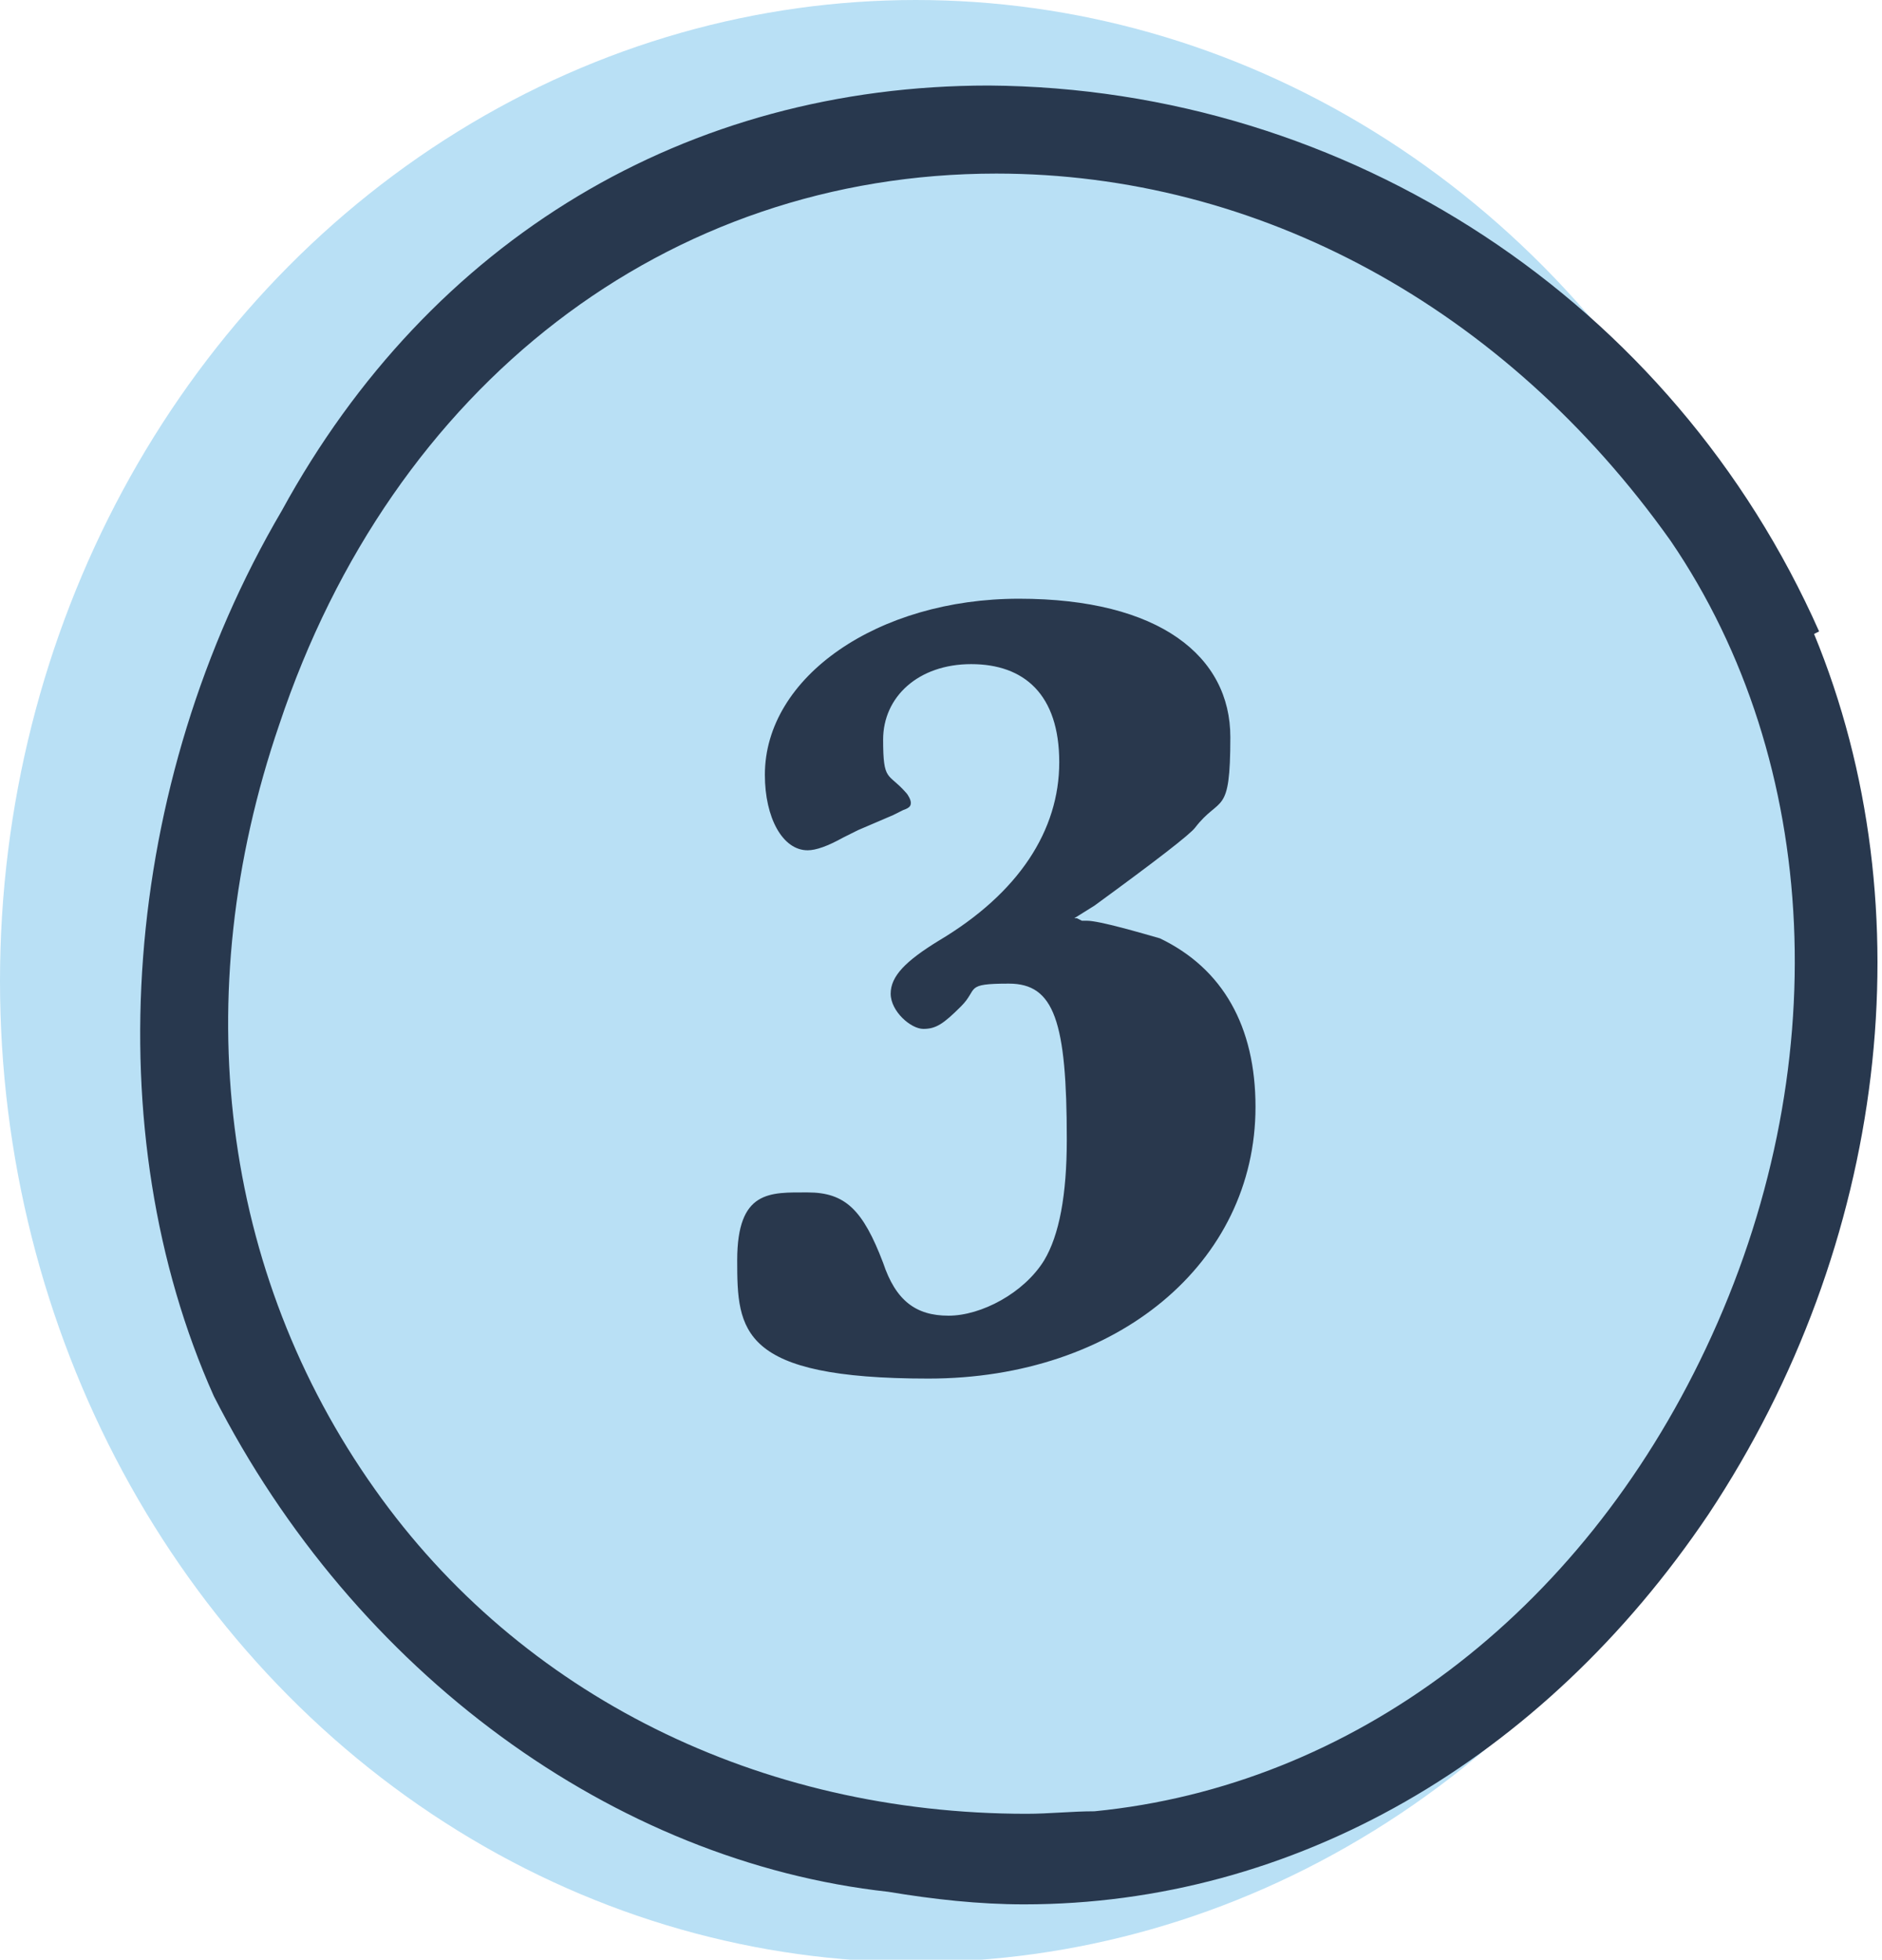
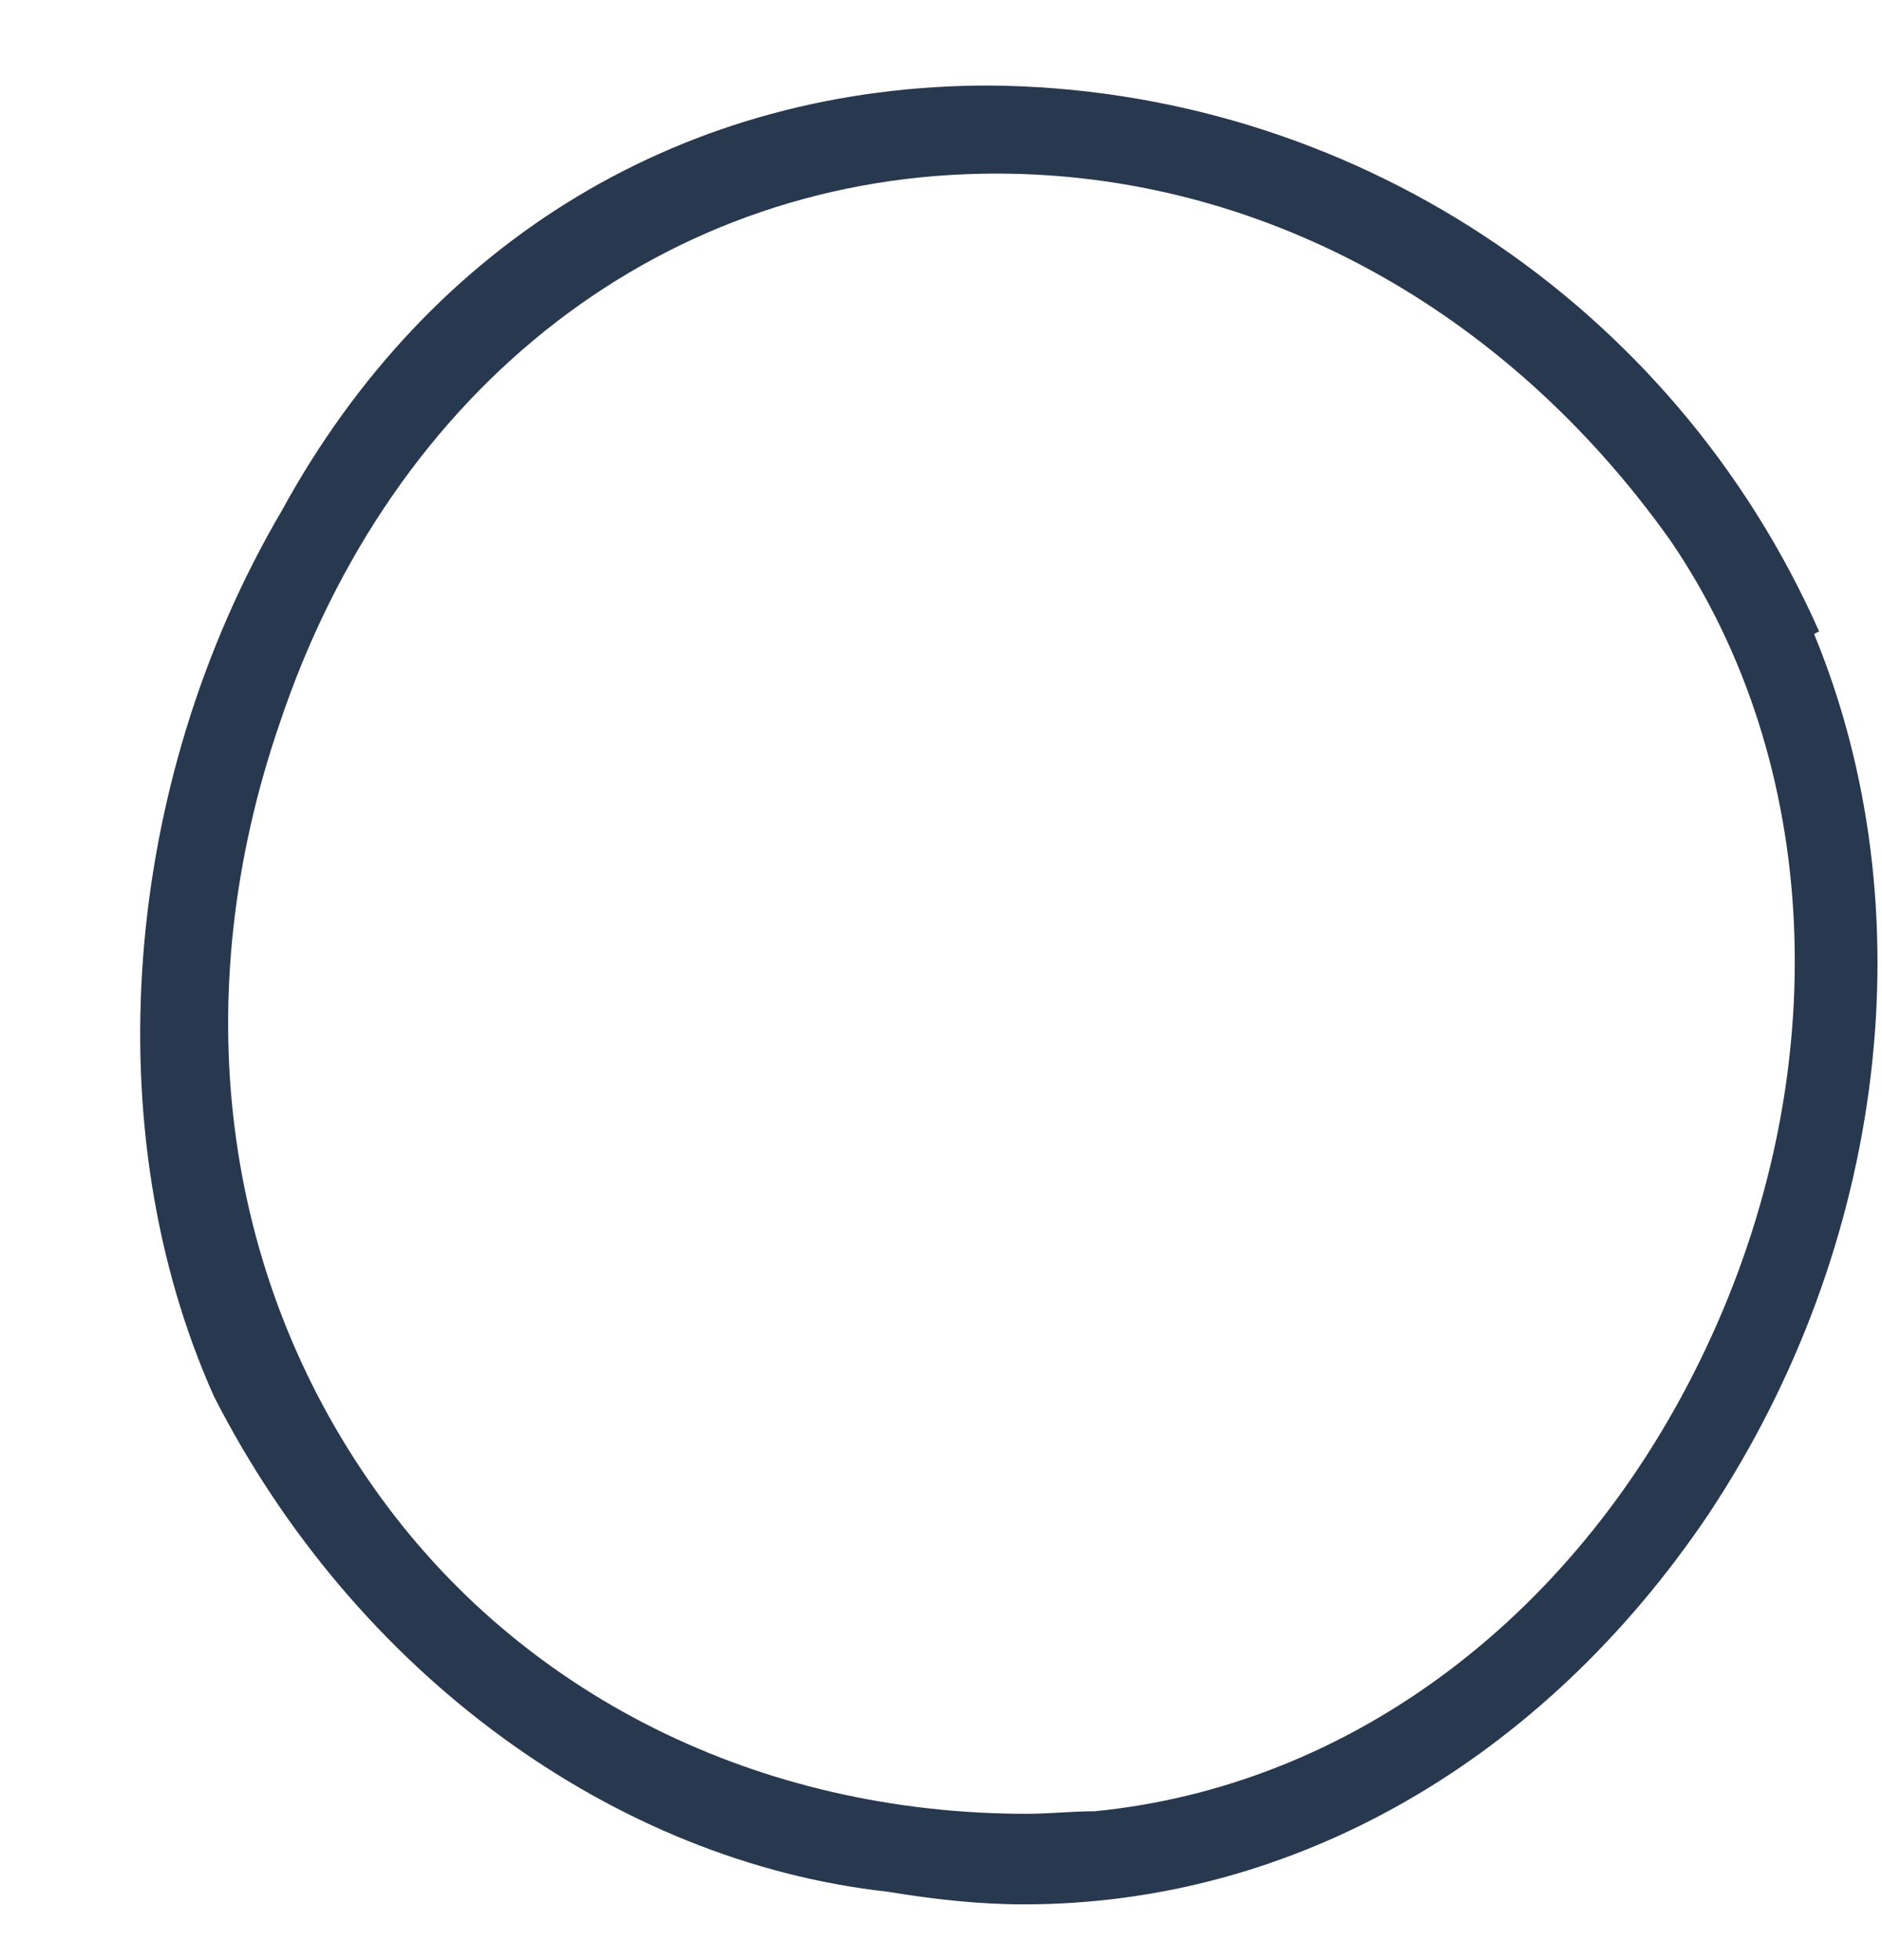
<svg xmlns="http://www.w3.org/2000/svg" id="Layer_1" version="1.1" viewBox="0 0 74.8 77.9">
  <defs>
    <style>
      .st0 {
        fill: #29384d;
      }

      .st1 {
        fill: #28384e;
      }

      .st2 {
        isolation: isolate;
      }

      .st3 {
        fill: #b9e0f5;
      }
    </style>
  </defs>
-   <ellipse id="Ellipse_59" class="st3" cx="36.4" cy="39" rx="36.4" ry="39" />
  <path id="Path_6844" class="st1" d="M72.3,25.1C66.5,12,53.6,3.5,39.3,3.4c-12,0-22.2,6.1-28.1,16.9-6.4,10.9-7.4,24.7-2.7,35.2,5.6,11,15.9,18.5,26.8,19.7h0c1.8.3,3.6.5,5.4.5,10.7,0,20.6-5.7,27.2-15.5,7.1-10.7,8.7-24.1,4.2-35ZM67.8,53.6c-5,10.6-14.1,17.4-24.3,18.4-.9,0-1.8.1-2.7.1-10.6,0-20.1-4.7-25.9-12.9-6.1-8.6-7.5-19.6-3.8-30.4C15.6,15.3,26.5,6.9,39.6,6.9c10.4,0,20.2,5.3,26.8,14.6,6,8.8,6.6,21.1,1.4,32.1h0Z" />
  <g id="_3" class="st2">
    <g class="st2">
-       <path class="st0" d="M43,36.6s0,0,.2,0c.5,0,2.2.5,2.9.7,2.5,1.2,3.8,3.5,3.8,6.7,0,6.2-5.5,10.8-13,10.8s-7.6-1.9-7.6-4.7,1.3-2.7,2.8-2.7,2.2.7,3,2.8c.5,1.5,1.3,2.1,2.6,2.1s3-.9,3.8-2.2c.6-1,.9-2.6.9-4.8,0-4.7-.5-6.2-2.3-6.2s-1.2.2-1.9.9-1,.9-1.5.9-1.3-.7-1.3-1.4.6-1.3,1.9-2.1c3.2-1.9,4.8-4.4,4.8-7.1s-1.4-3.9-3.5-3.9-3.5,1.3-3.5,3,.2,1.3.9,2.1c.1.1.2.3.2.4s0,.2-.3.3l-.4.2-1.4.6h0l-.6.3q-.9.5-1.4.5c-1,0-1.7-1.3-1.7-3,0-3.9,4.5-7,10.1-7s8.4,2.3,8.4,5.5-.4,2.3-1.4,3.6q-.3.4-4,3.1l-.8.5h0s.1,0,.1,0Z" />
-     </g>
+       </g>
  </g>
</svg>